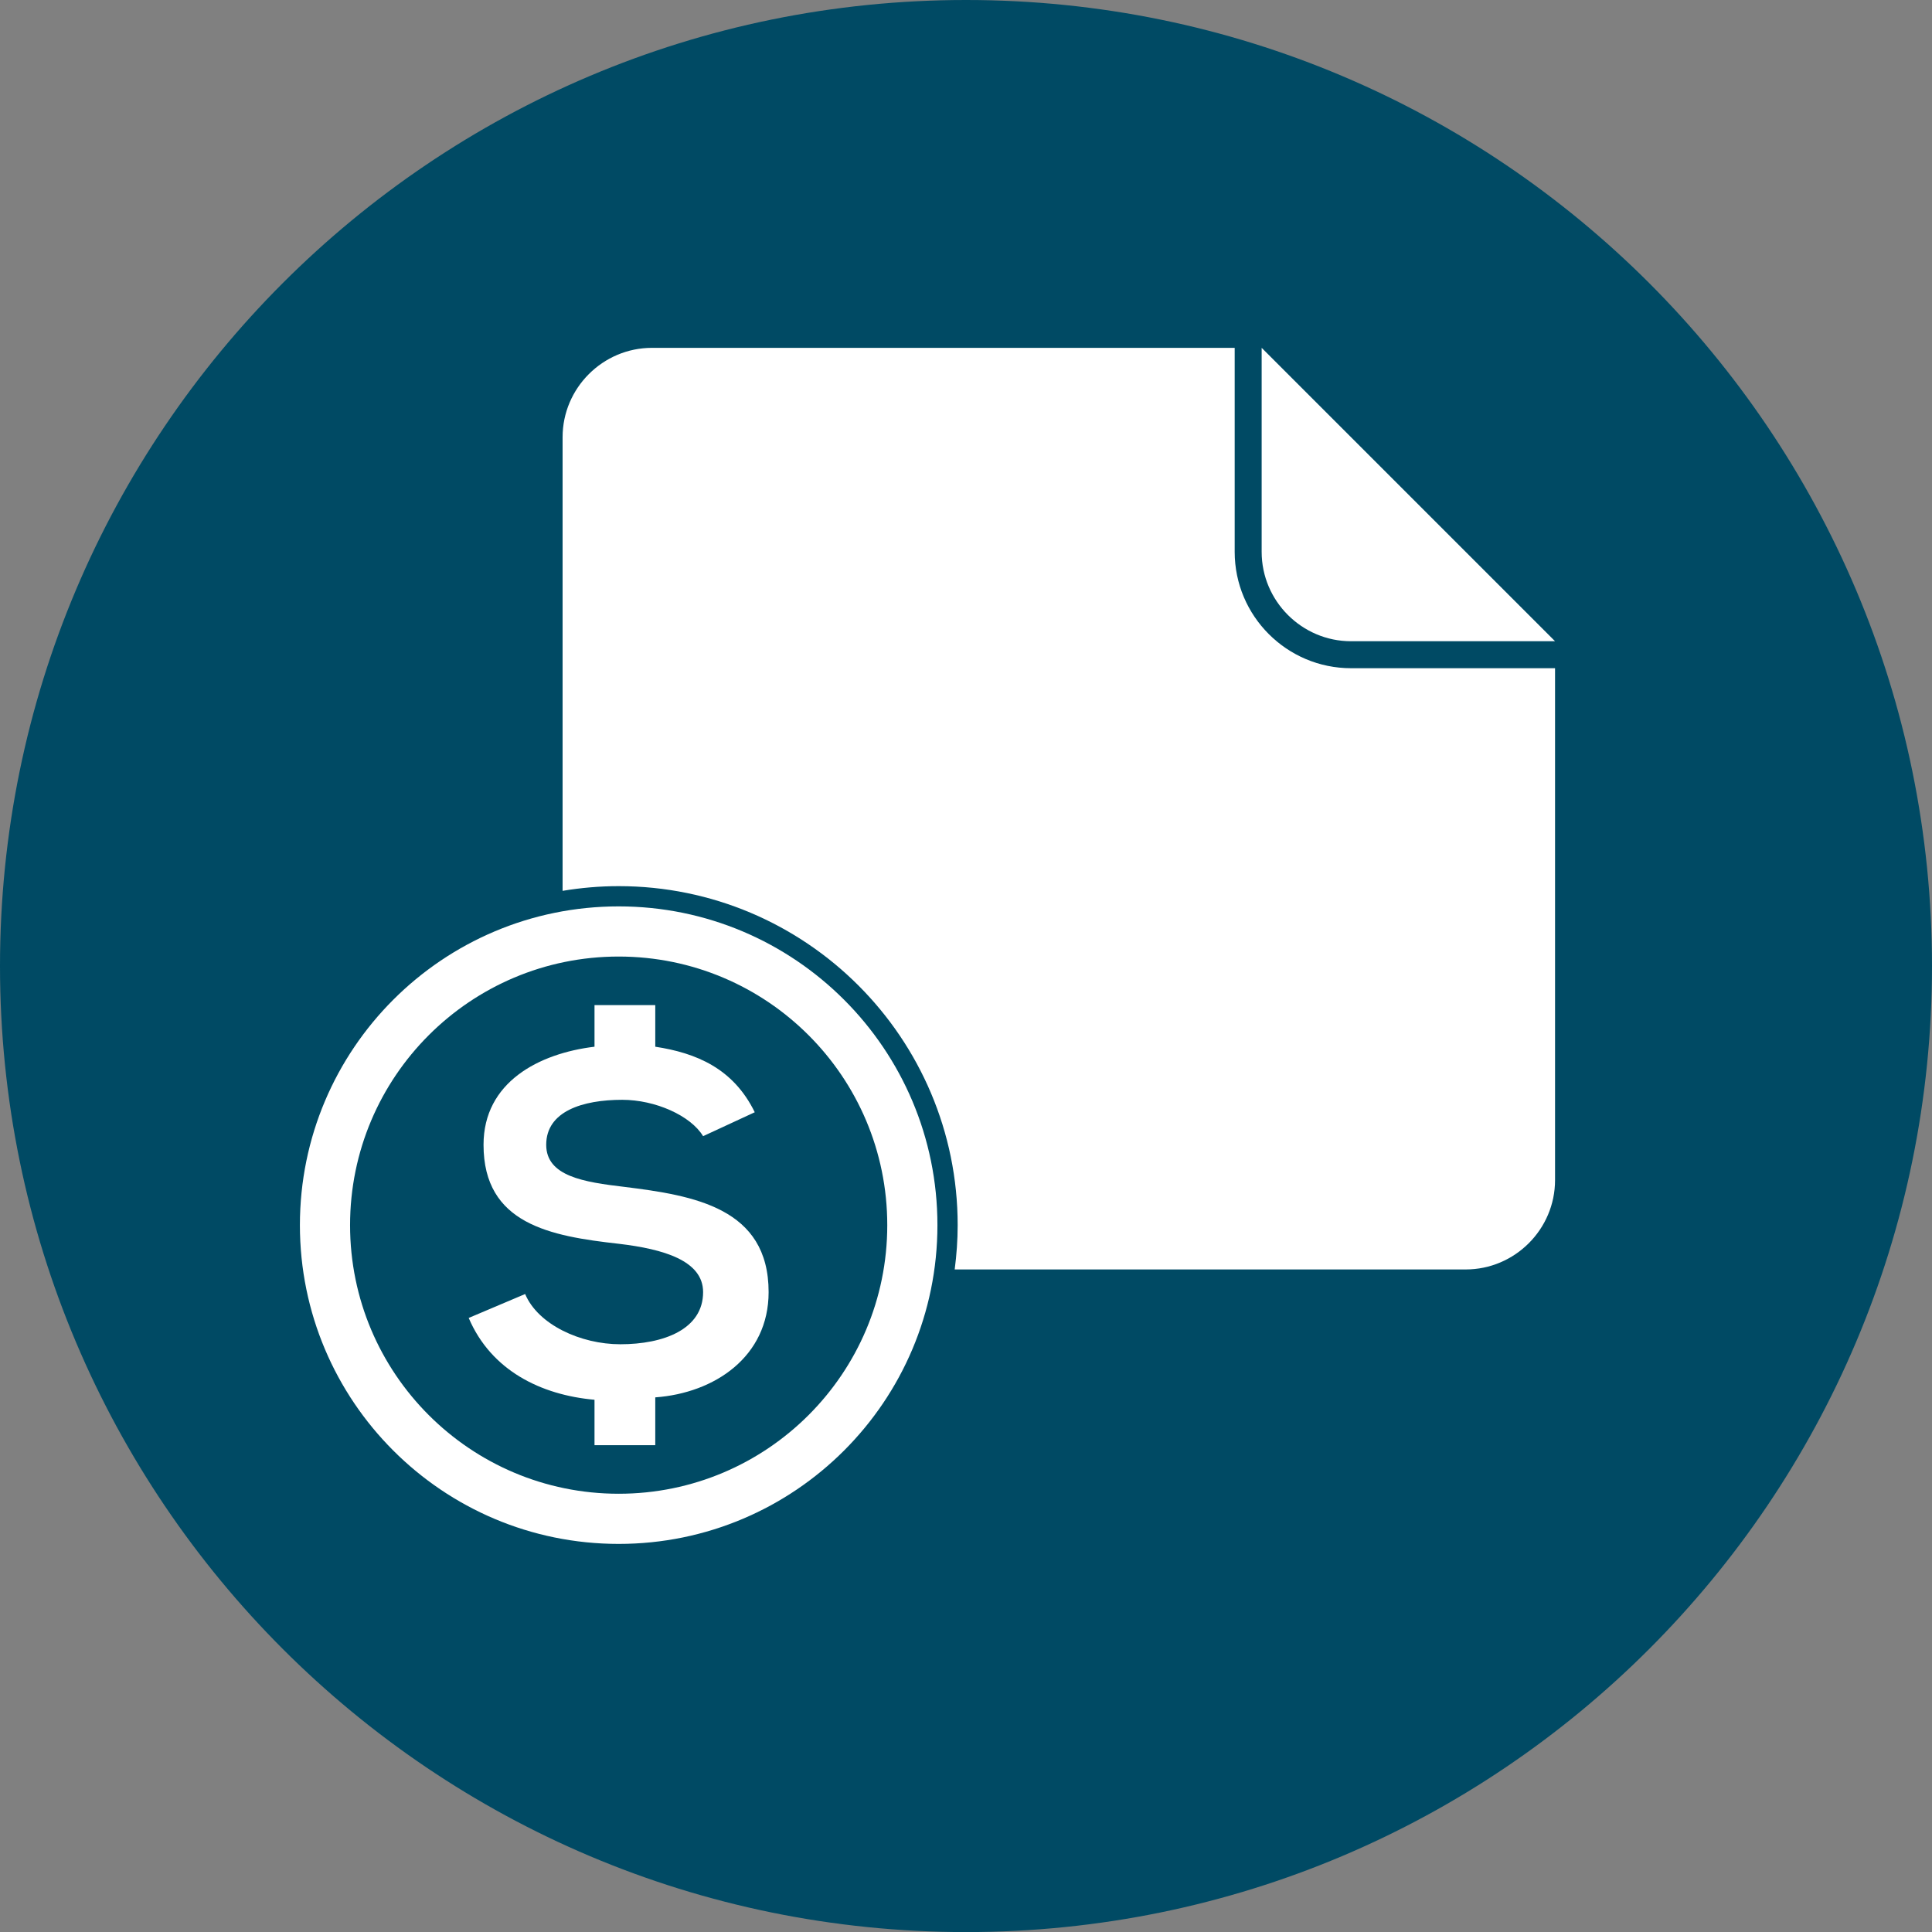
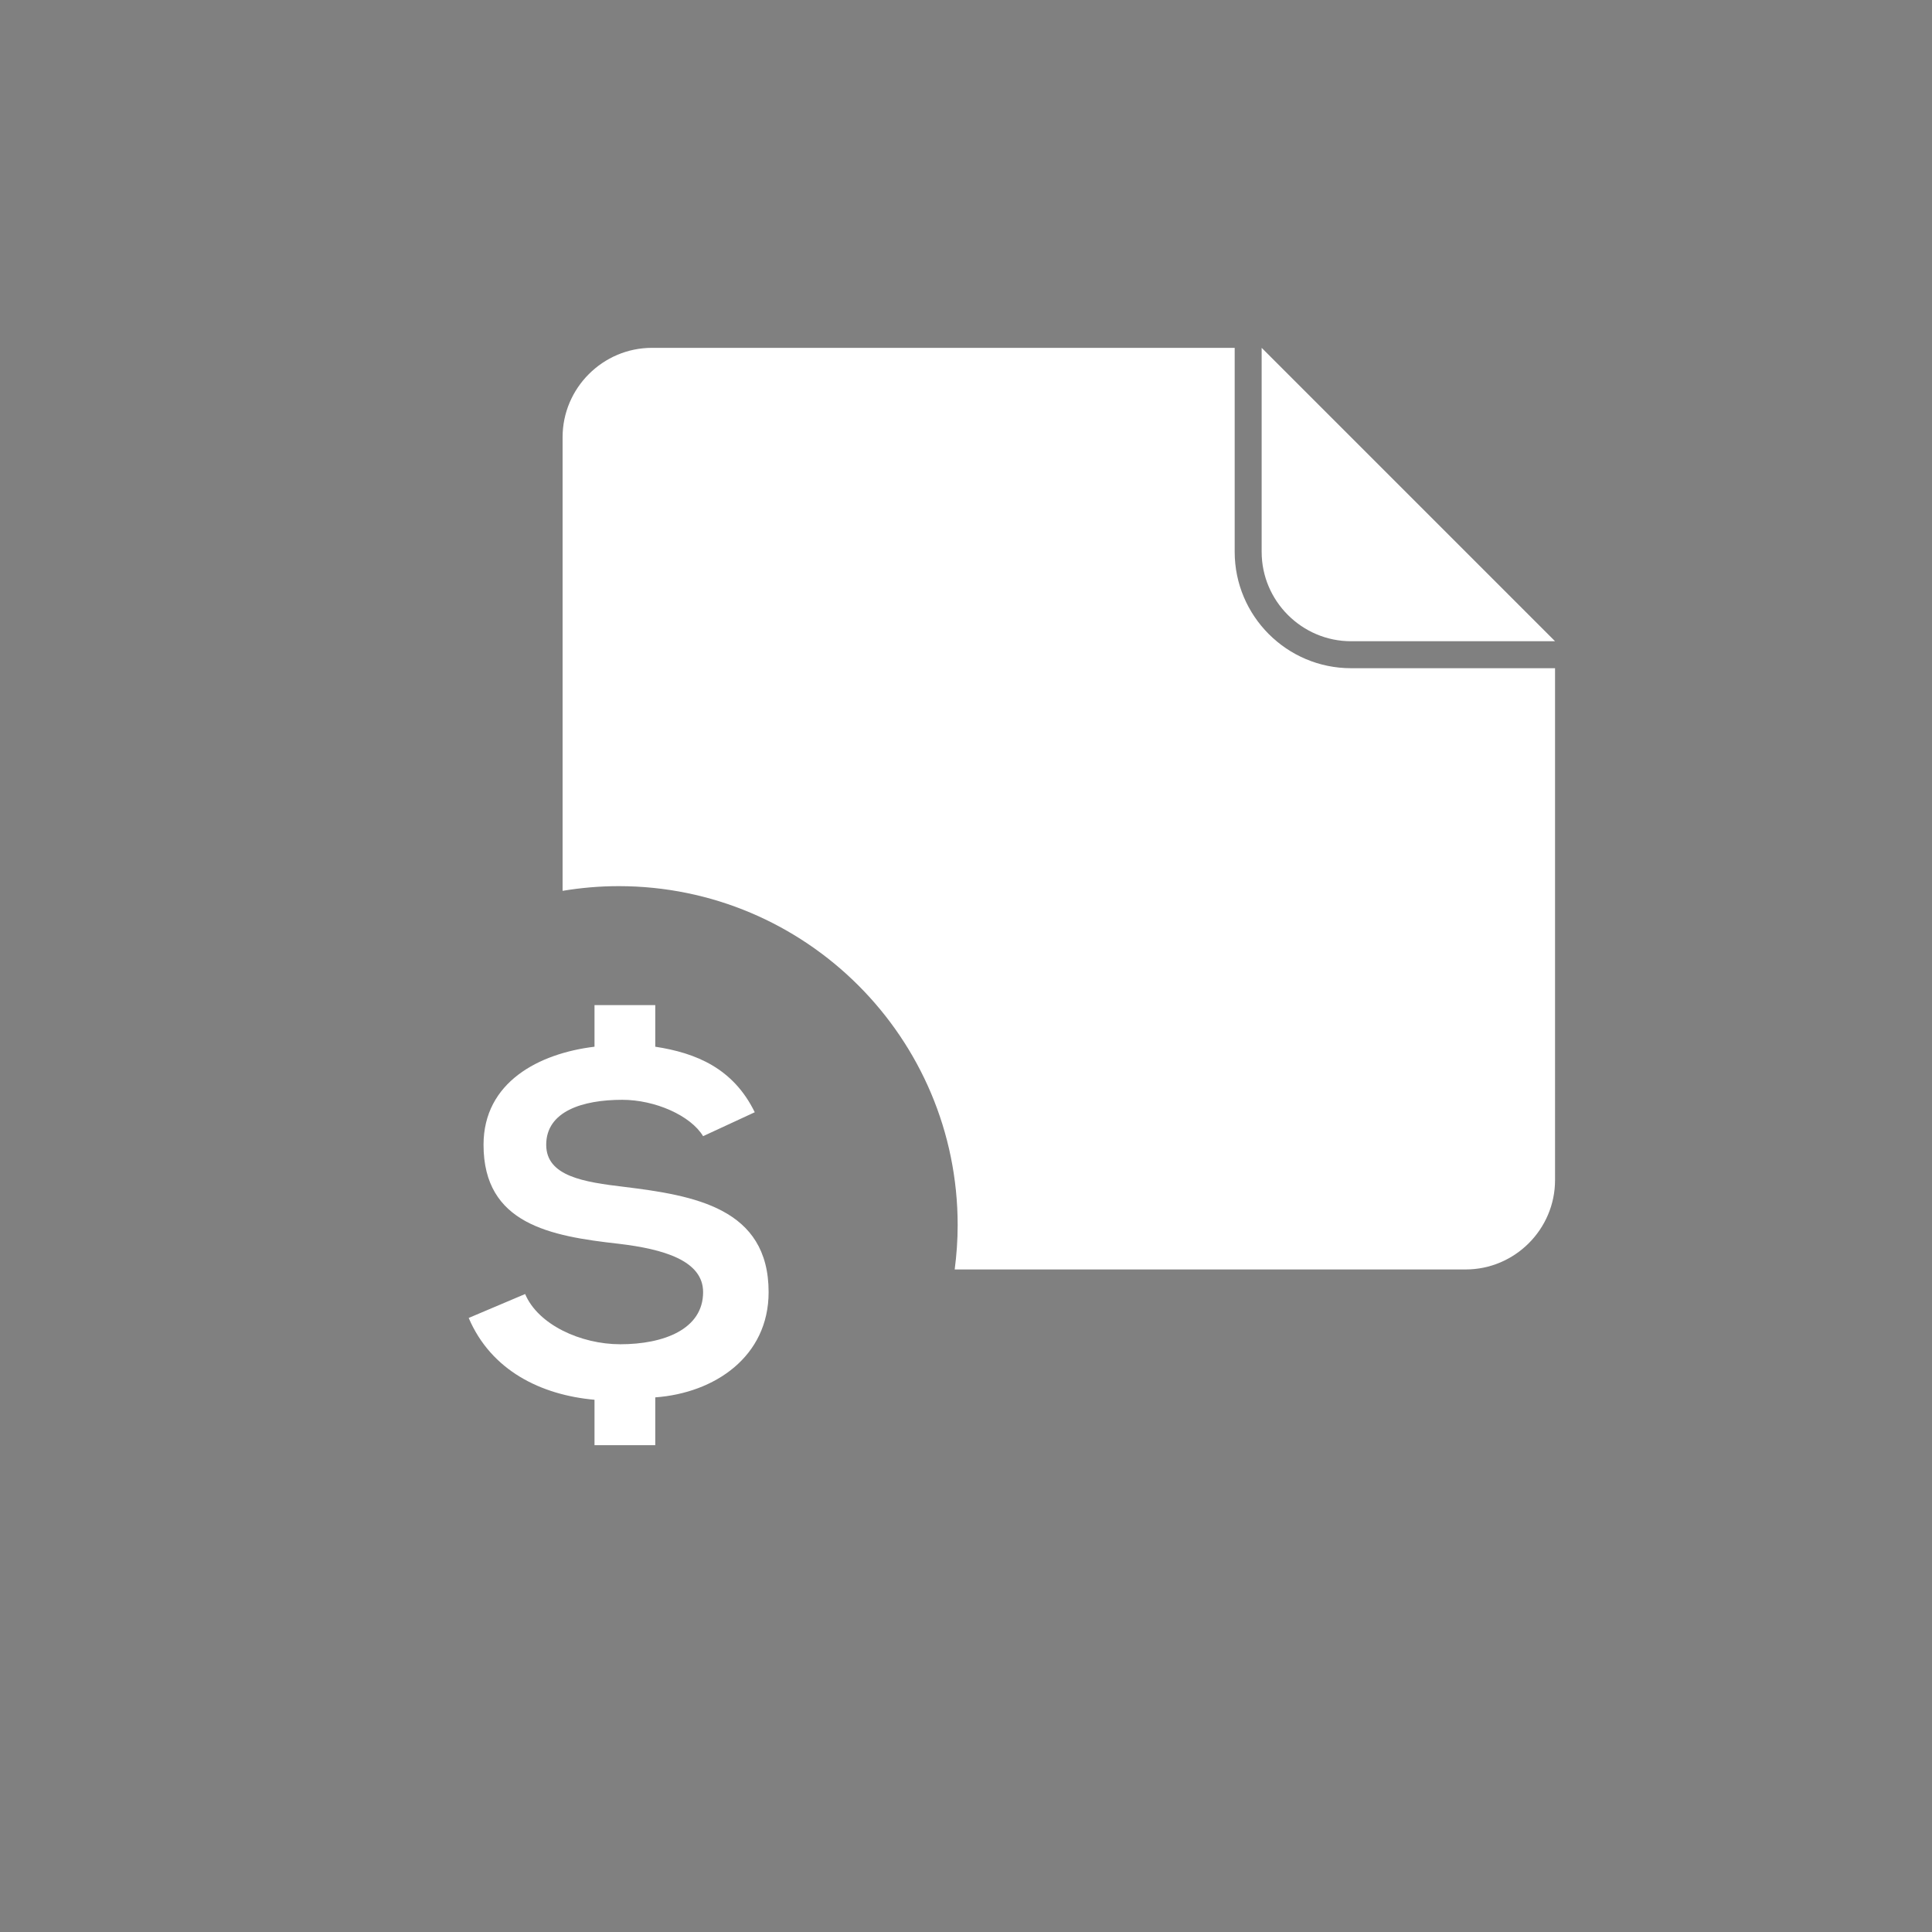
<svg xmlns="http://www.w3.org/2000/svg" version="1.1" id="Layer_1" x="0px" y="0px" viewBox="0 0 266.329 266.339" style="enable-background:new 0 0 266.329 266.339;" xml:space="preserve">
  <rect x="0" y="0" width="266.329" height="266.339" fill="#808080" stroke="none" />
  <style type="text/css">
	.st0{fill:#004A64;}
	.st1{fill:#FFFFFF;}
</style>
  <g>
    <g>
-       <path class="st0" d="M266.329,133.168C266.329,59.622,206.71,0,133.165,0    C59.615,0,0,59.622,0,133.168c0,73.546,59.615,133.171,133.165,133.171    C206.71,266.339,266.329,206.714,266.329,133.168z" />
-     </g>
+       </g>
    <g>
      <g>
-         <path class="st1" d="M85.284,124.946c-24.269,0-43.942,19.674-43.942,43.942     s19.674,43.942,43.942,43.942s43.942-19.674,43.942-43.942     S109.552,124.946,85.284,124.946z M85.284,205.915     c-20.449,0-37.027-16.577-37.027-37.027s16.577-37.027,37.027-37.027     c20.449,0,37.027,16.577,37.027,37.027S105.733,205.915,85.284,205.915z" />
        <path class="st1" d="M86.046,163.611c-5.541-0.658-10.75-1.45-10.75-5.802     c0-4.615,5.01-6.199,10.481-6.199c4.553,0,9.434,2.177,11.147,5.012     l7.12-3.297c-2.964-6.068-8.108-8.178-13.714-9.034v-5.737h-8.376v5.737     c-7.652,0.921-15.298,4.878-15.298,13.518c0,10.946,9.23,12.594,18.659,13.65     c6.138,0.728,11.609,2.309,11.609,6.661c0,5.144-5.472,7.187-11.41,7.187     c-5.472,0-11.341-2.704-13.123-6.924l-7.781,3.297     c3.098,7.254,9.961,10.618,17.344,11.279v6.264h8.376v-6.594     c8.178-0.593,15.625-5.606,15.625-14.509     C105.957,166.513,95.674,164.798,86.046,163.611z" />
        <path class="st1" d="M186.242,88.395h28.124L173.921,47.951v28.124     C173.921,82.851,179.466,88.395,186.242,88.395z" />
        <g>
          <path class="st1" d="M186.242,92.114c-8.844,0-16.039-7.195-16.039-16.039v-28.124h-80.33      c-6.776,0-12.32,5.544-12.32,12.32v62.533      c2.516-0.419,5.096-0.648,7.731-0.648c25.809,0,46.731,20.922,46.731,46.731      c0,2.072-0.149,4.108-0.41,6.109h70.44c6.776,0,12.32-5.544,12.32-12.32      V92.114H186.242z" />
        </g>
      </g>
    </g>
  </g>
</svg>